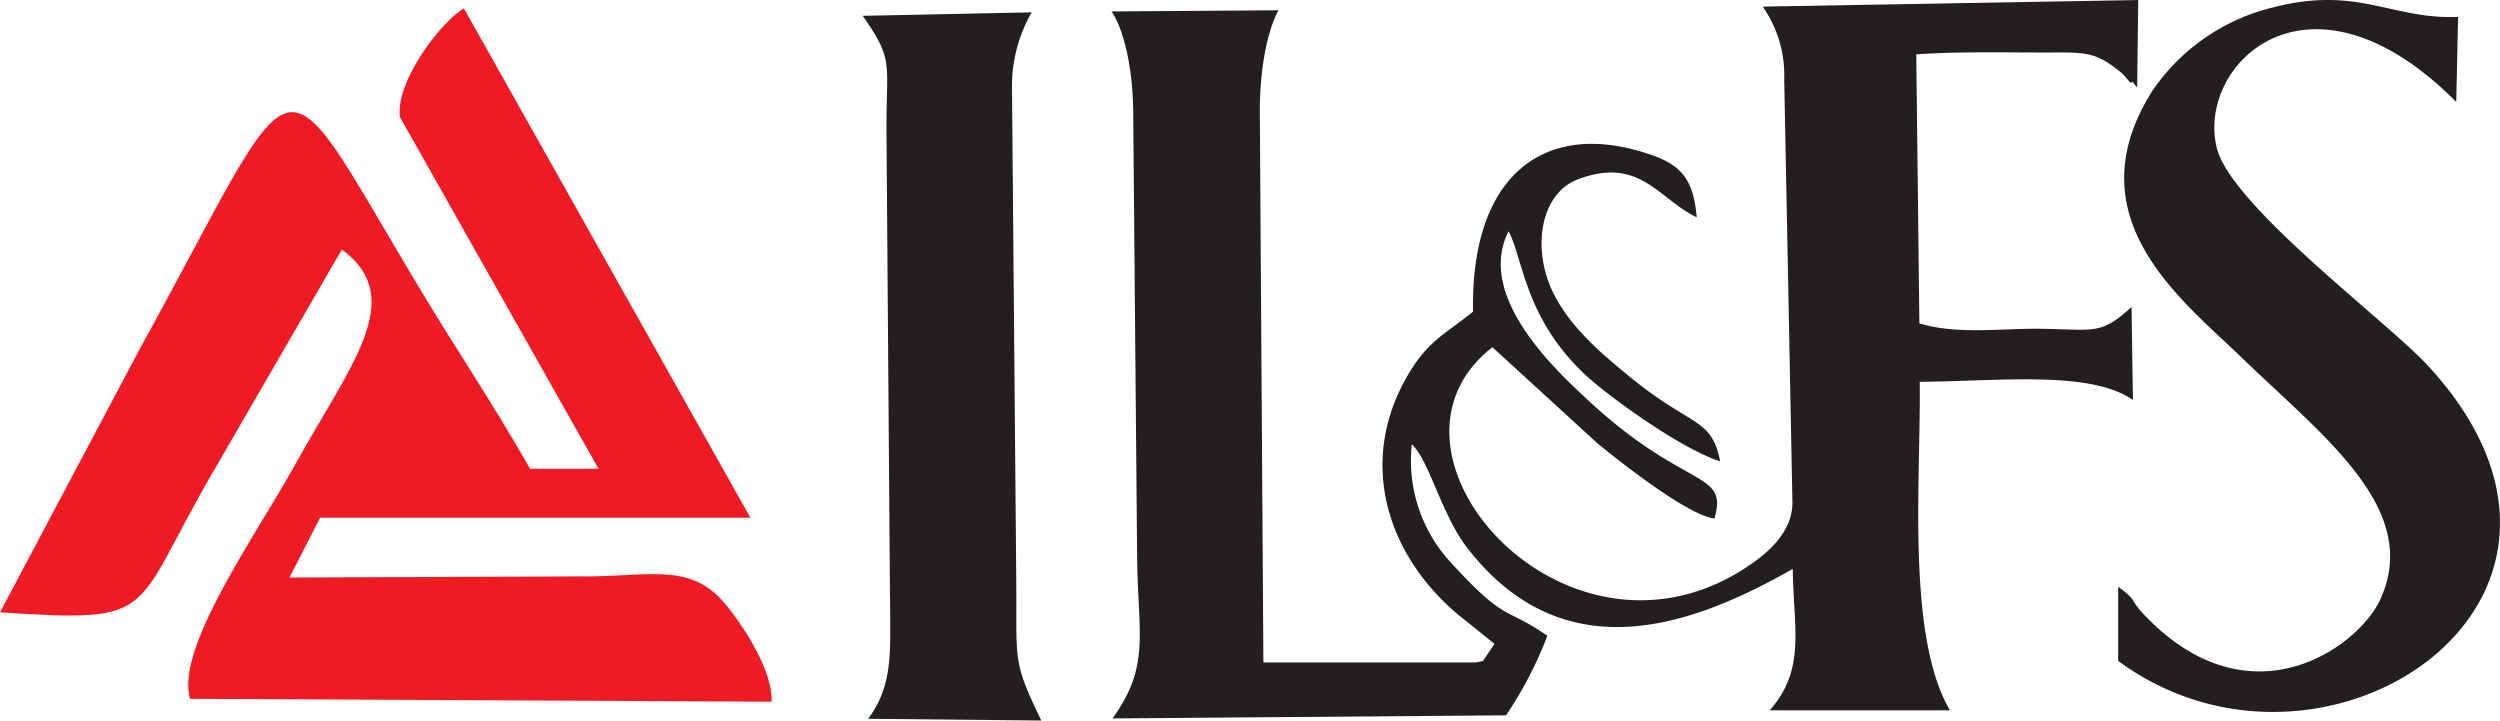
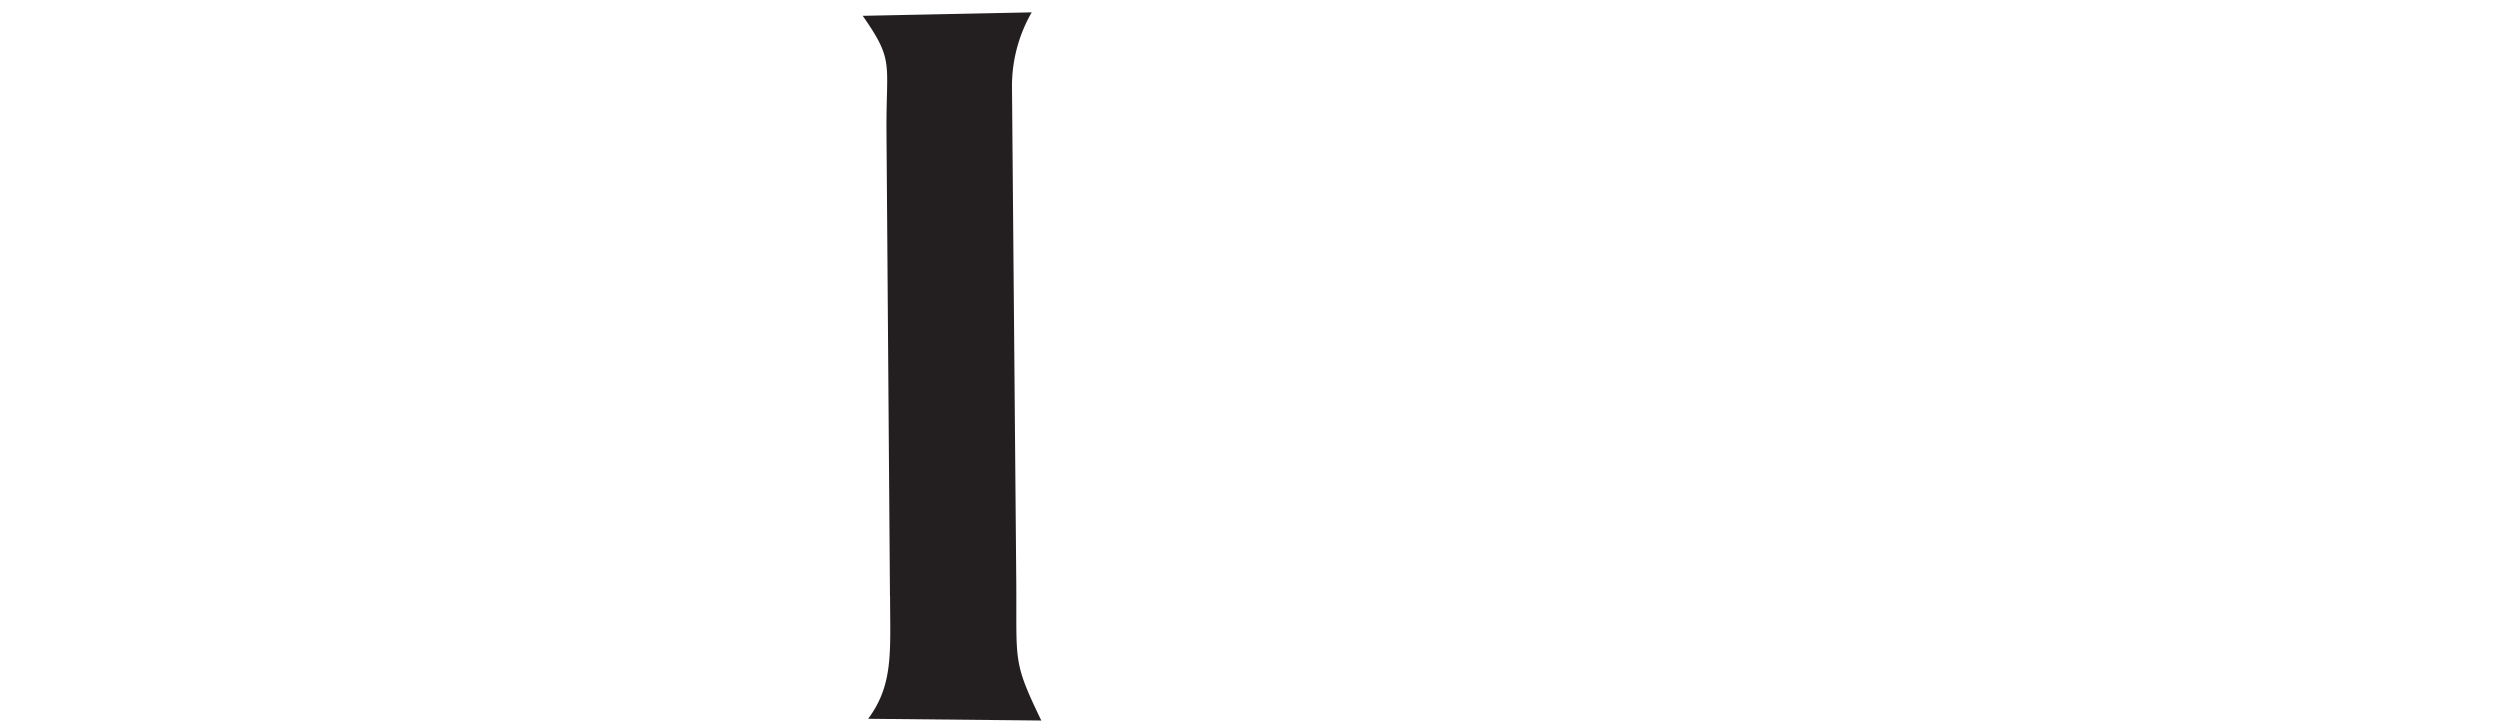
<svg xmlns="http://www.w3.org/2000/svg" viewBox="41.69 108.79 216.58 62.42">
  <defs>
    <style>.cls-1{fill:#231f20;}.cls-1,.cls-2{fill-rule:evenodd;}.cls-2{fill:#ed1c24;}</style>
  </defs>
-   <path class="cls-1" d="M194.43,109.41a10.35,10.35,0,0,1,1.83,6.26l.71,36.6c.05,2.75-2.47,4.61-3.55,5.37-15.77,11-34.2-9.61-22.44-18.77l9.06,8.29c2,1.66,8,6.36,10.18,6.54,1.21-4.24-2.54-2.34-11.18-10.45-2.37-2.23-9.56-8.76-6.66-14.42,1.27,2.36,1.37,7.44,6.59,12.38,1.84,1.74,8.2,6.41,11.74,7.55-.76-3.84-2.48-2.94-7.78-7.29-2.22-1.82-5.18-4.22-6.7-7.35-1.81-3.71-1.17-8.53,2.17-9.8,5.35-2,6.91,1.66,10.28,3.3-.32-3.76-1.67-4.8-5.05-5.76-8.23-2.36-14.53,2.12-14.33,13.93-2.59,2.09-4,2.54-5.86,5.87-4.29,7.76-1.21,16,5.35,21l2.37,1.91-1,1.48-.62.13h-18.4l-.31-47.75c0-4.17.81-7.32,1.62-8.75l-14.47.1c.93,1.32,1.84,4.48,1.88,8.66l.34,38.52c.07,6.88,1.17,9.47-2.13,14.07l34.09-.27a33.75,33.75,0,0,0,3.58-6.89c-3.64-2.54-3.52-1.07-8.26-6.24A13,13,0,0,1,164,147.28c1.53,1.43,2.55,6.08,4.82,9,8.49,10.93,19.73,6.59,28.18,1.8.06,5.18,1.16,8.66-2,12.25l15.62,0c-3.81-6.49-2.51-20.1-2.62-28.46,7-.06,14.79-1,18.47,1.57l-.12-8.06c-2.76,2.54-3.26,1.92-8.28,1.89-3.27,0-7,.49-10.1-.47l-.27-23.3c3.56-.25,7.49-.16,11.09-.16s4.39-.14,6.72,1.79c.4.34.76,1,.85.8s.28.29.48.42l.09-7.56-32.43.57Z" />
-   <path class="cls-2" d="M93.54,149.4l-5.93,0c-3.18-5.6-6.33-10.22-9.72-15.88-12.66-21.11-9.68-20.62-24.2,5.7l-12,22.62c13.82.88,11.25.3,18.36-12l11.26-19.44c5.75,4.25.72,10-4.15,18.82-3.26,5.87-10.33,15.79-9,20.11l50.38.25c.11-2.72-2.53-6.71-4.11-8.57-2.82-3.33-6.21-2.38-11.34-2.29l-26.32.1,2.65-5.18,37.28,0L81.88,109.52c-1.81,1-5.91,6.16-5.55,9.4L93.54,149.4Z" />
-   <path class="cls-1" d="M225.19,159.64l0,6.4C243,179.2,270.8,160.75,252,140.44c-3.74-4-17.11-13.9-18.28-18.89-1.72-7.27,8.06-16.7,20.76-3.93l.16-7.37c-5.74.26-8.67-2.75-16.1-.8a17.66,17.66,0,0,0-10.36,7.17c-7,11,2.59,18.19,7.68,23.12,7.16,6.92,15.69,13.2,12,21.06-1.93,4.08-11.22,10.82-20.34,1.33-1.41-1.47-.6-1.24-2.3-2.49Z" />
  <path class="cls-1" d="M118.8,160.43c0,4.77.32,7.64-1.9,10.63l15,.15c-2.52-5.23-2.11-5-2.17-12.19l-.37-42.79a12.79,12.79,0,0,1,1.71-6.37l-14.64.3c2.79,4,2,4,2.06,10.28l.3,40Z" />
</svg>